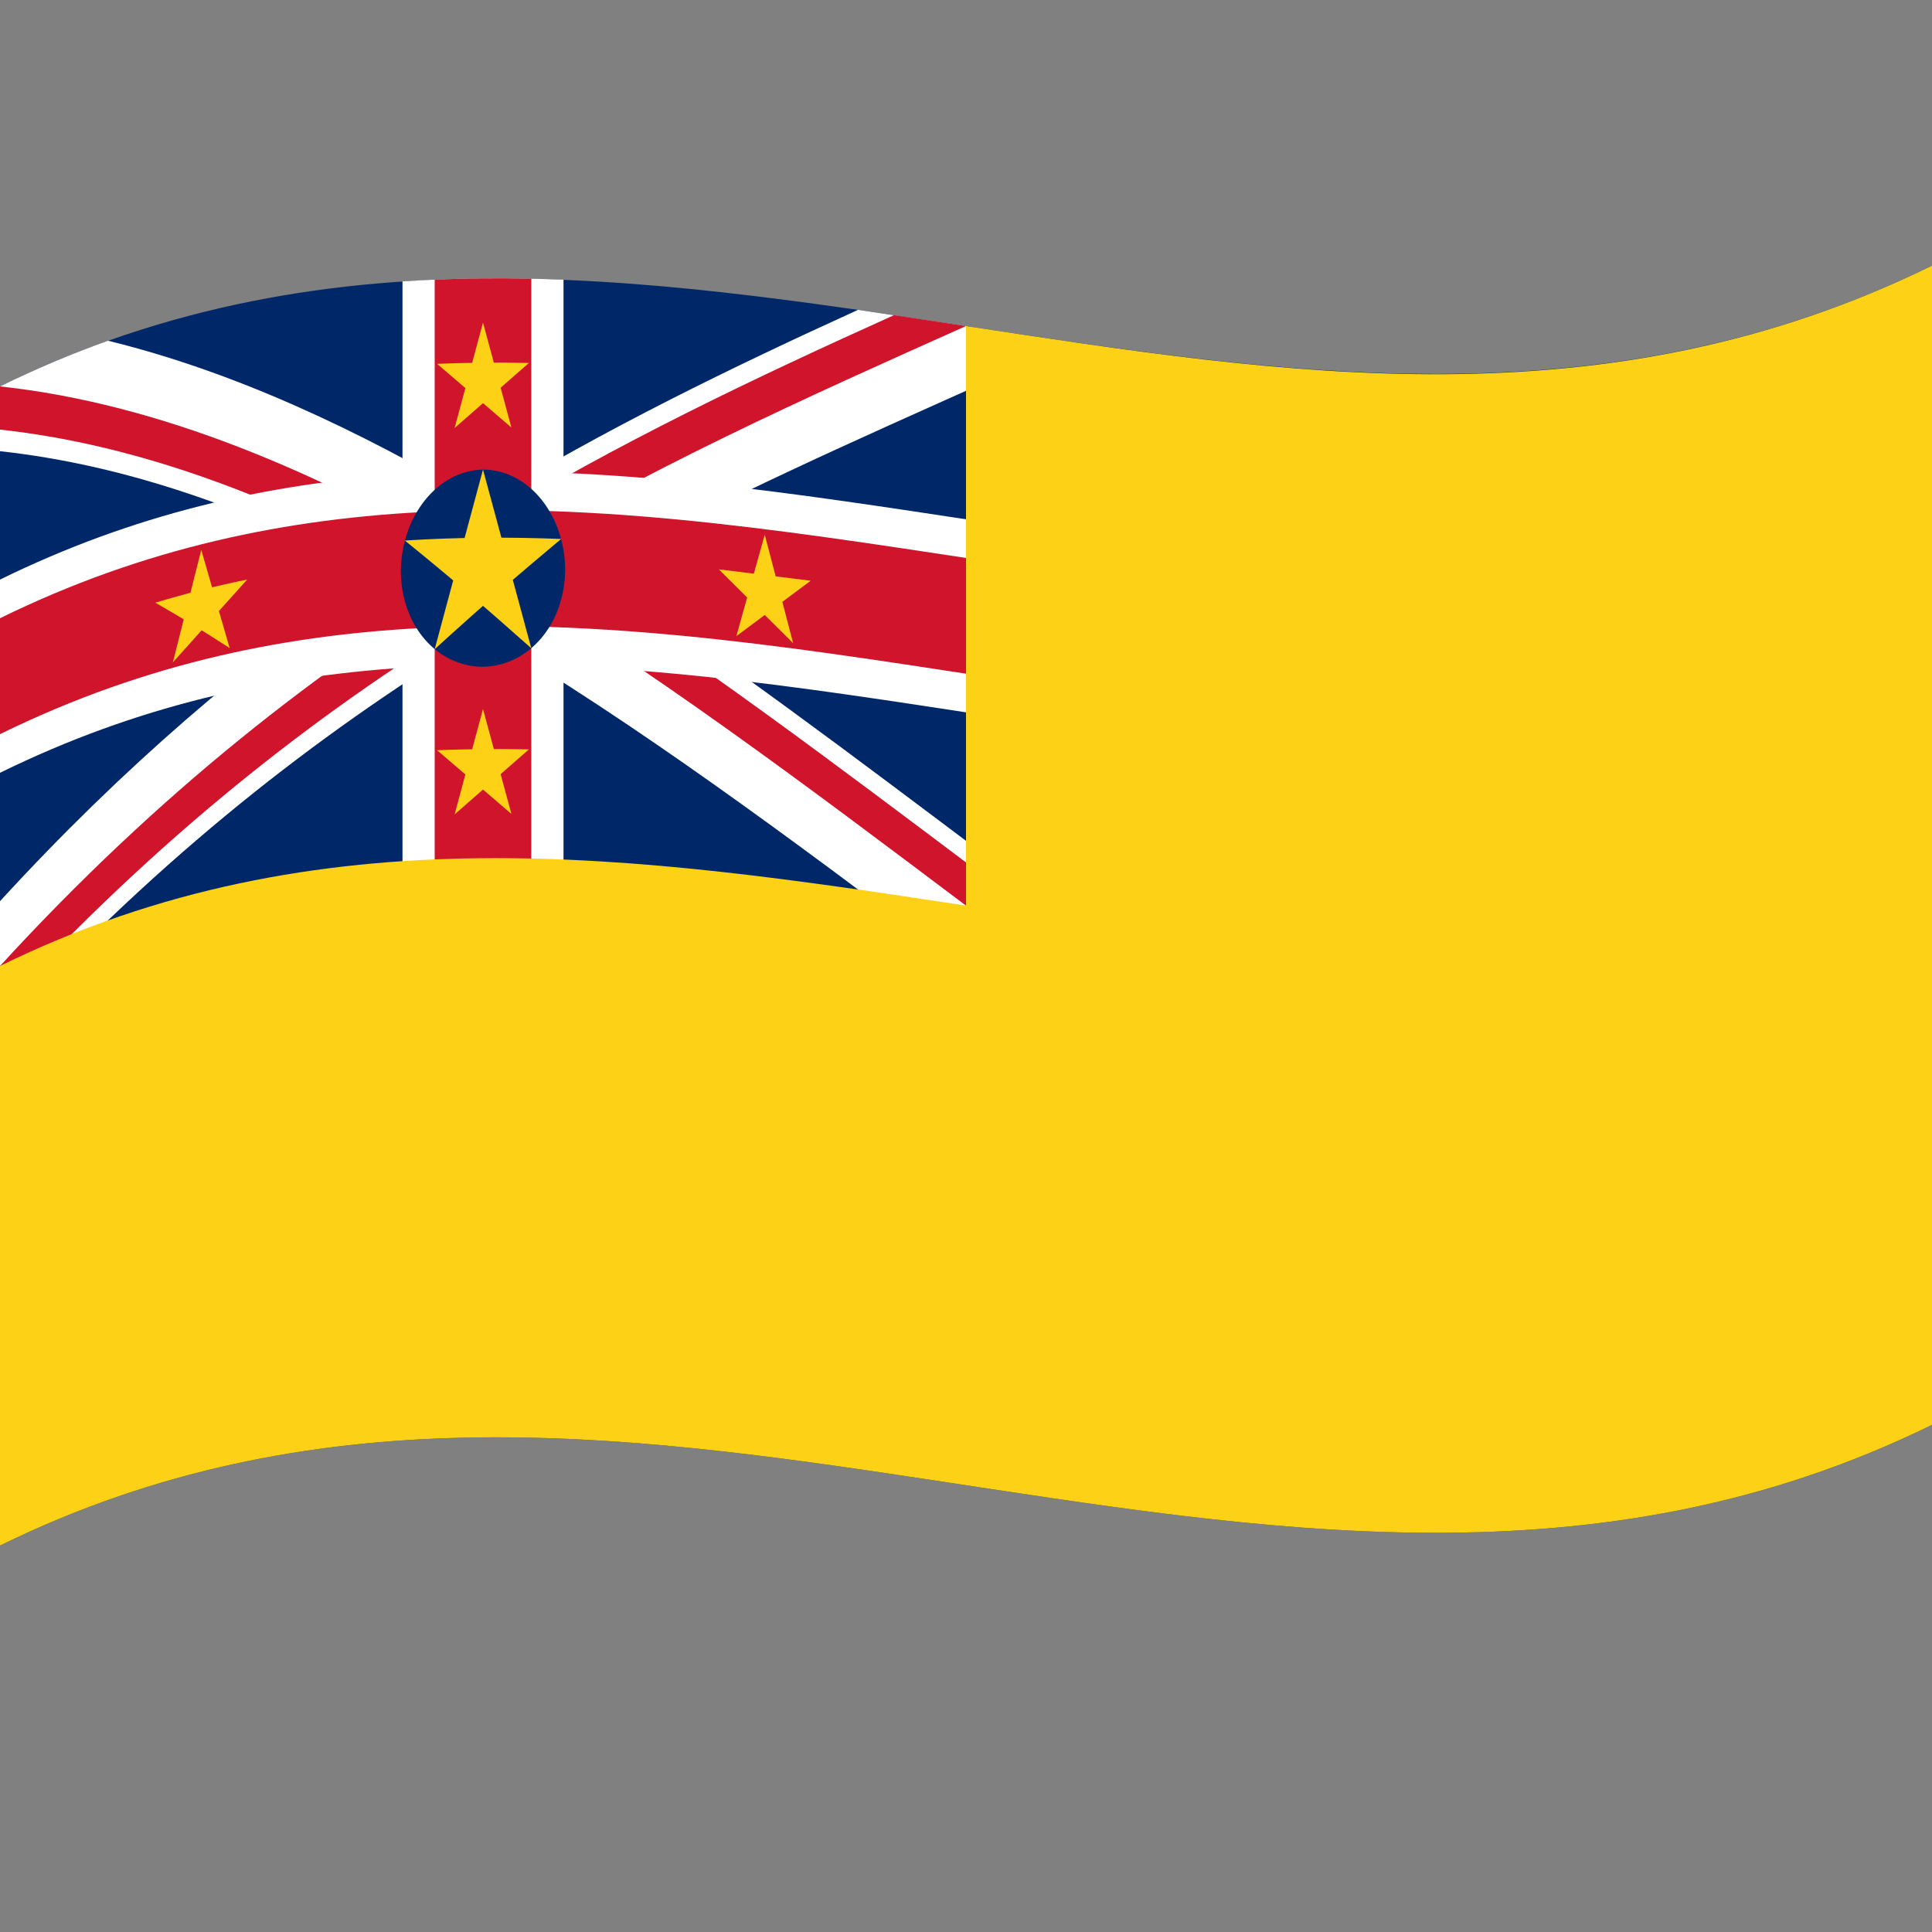
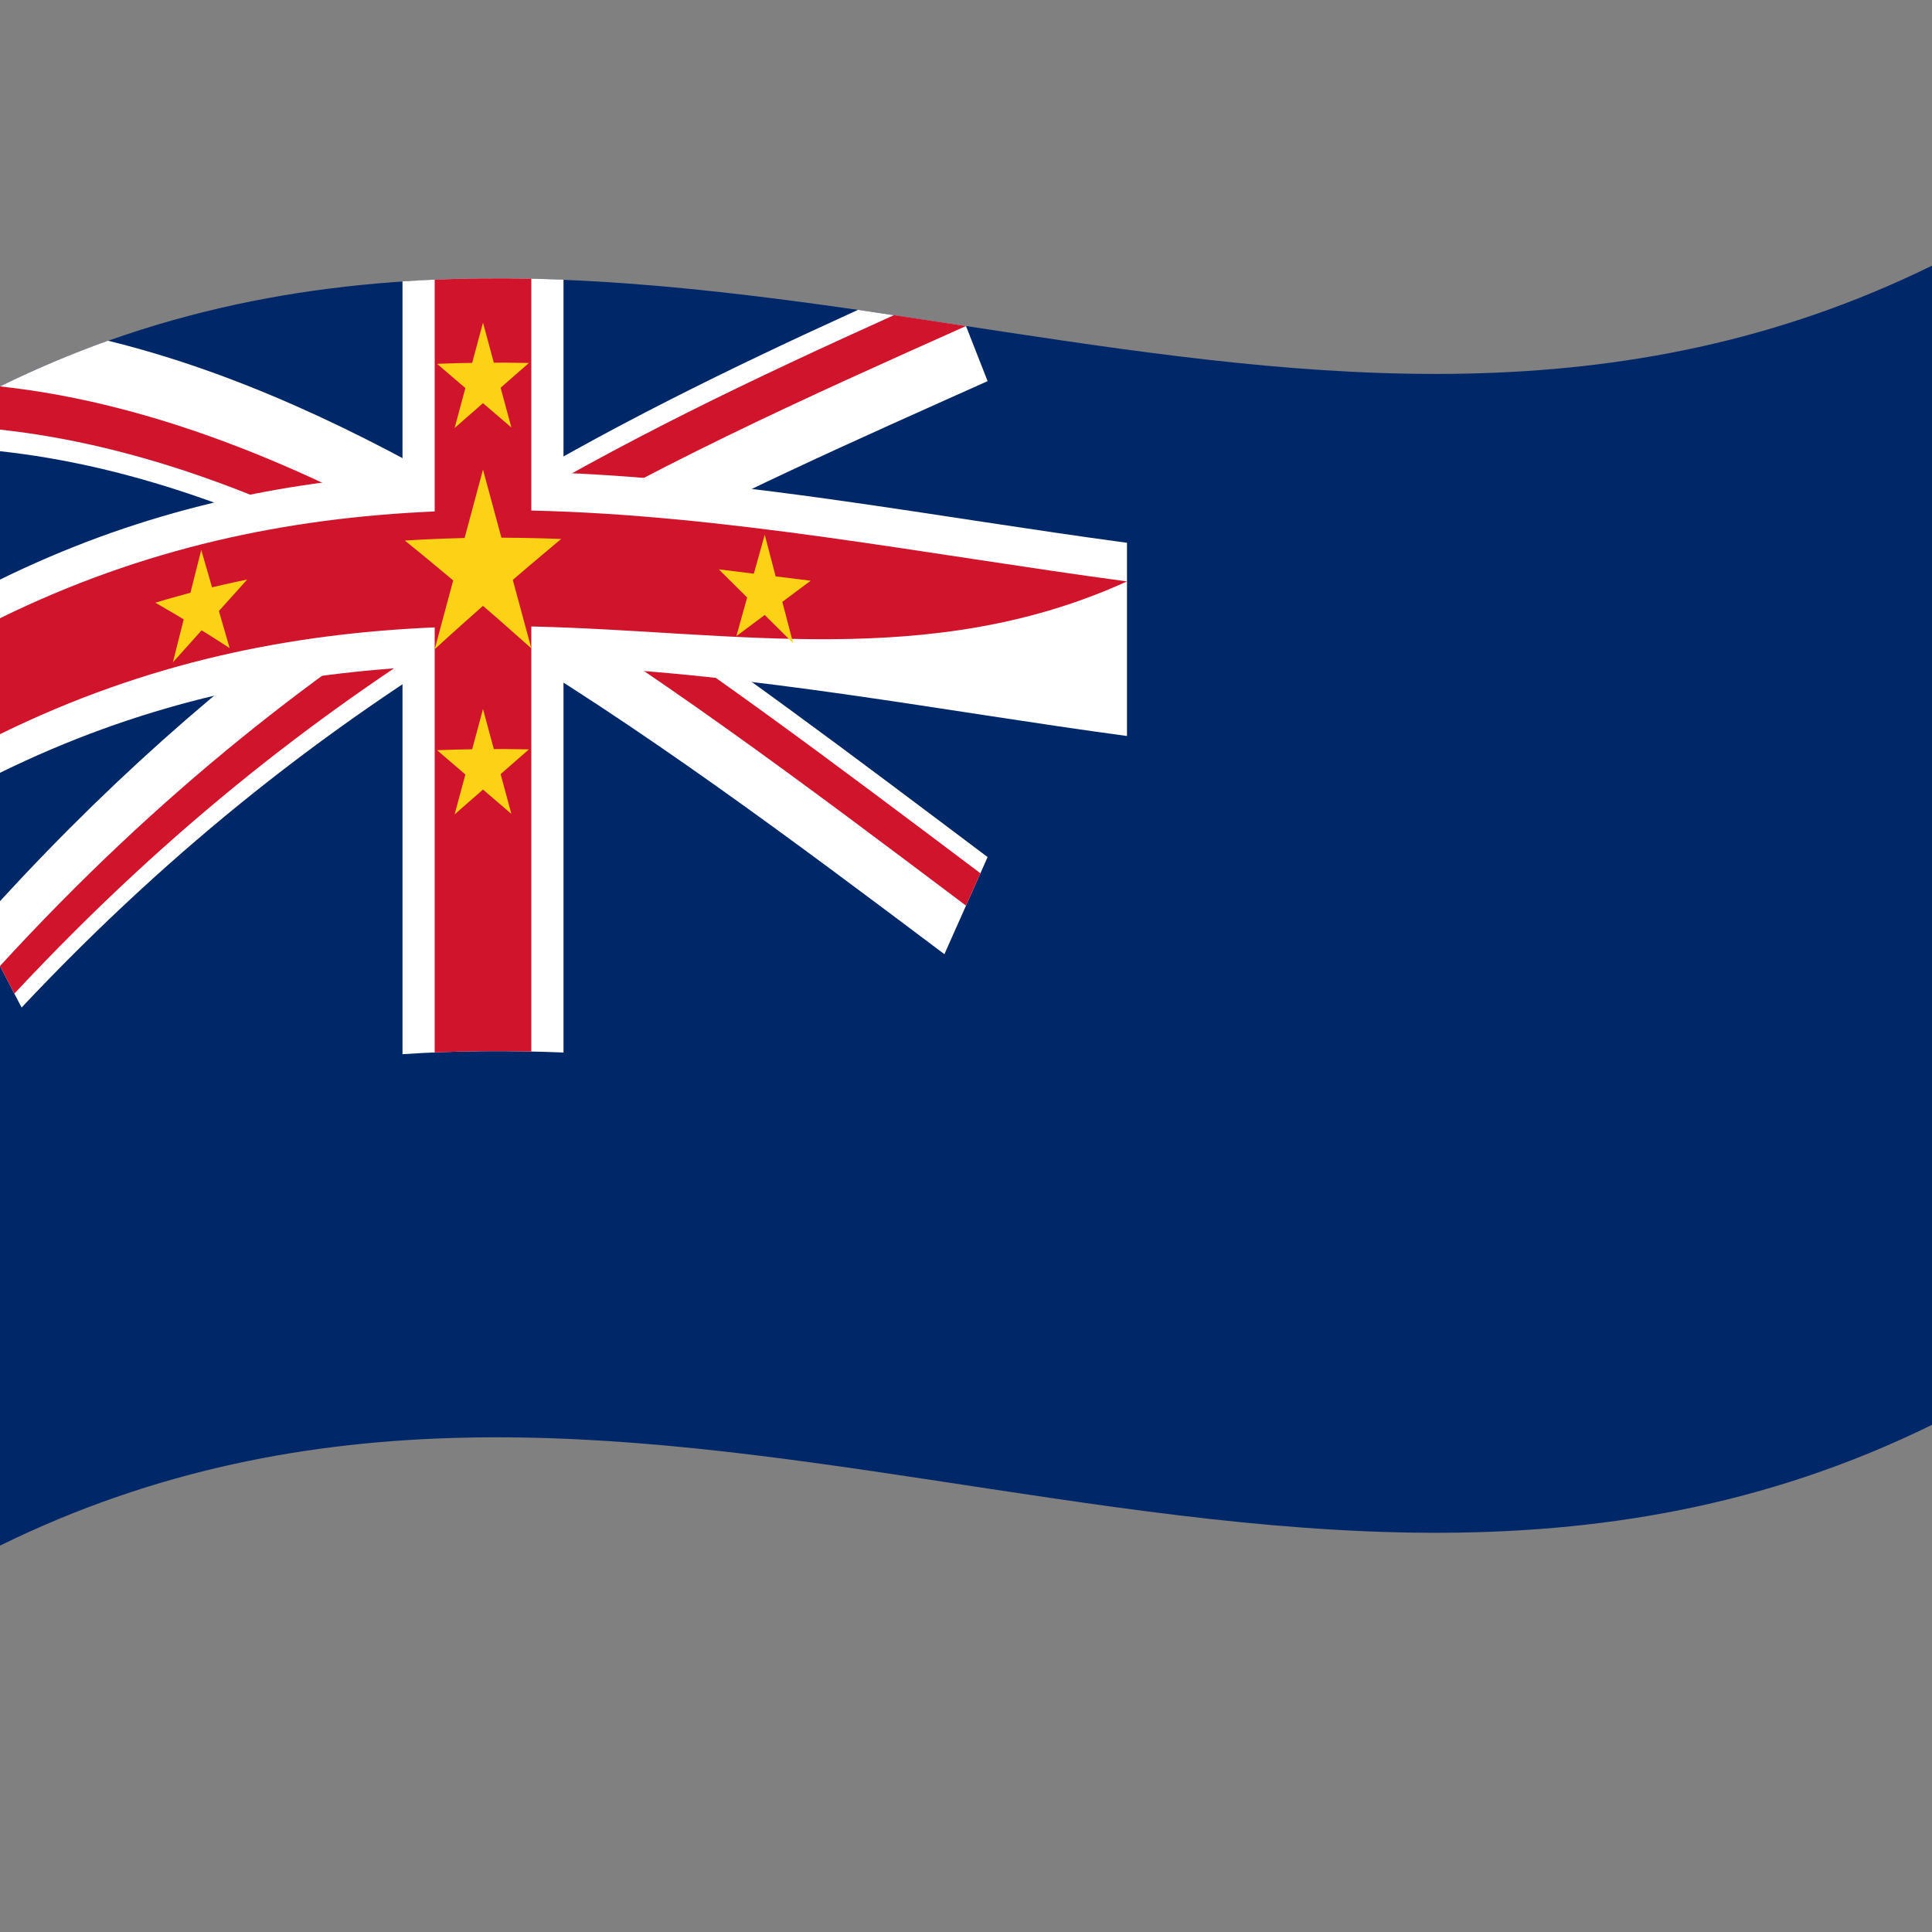
<svg xmlns="http://www.w3.org/2000/svg" viewBox="0 0 1000 1000">
  <rect x="0" y="0" width="1000" height="1000" fill="#808080" stroke="none" />
  <defs />
  <path fill="#002868" d="M0,200 C173.47,114.84 346.32,145.53 521.2,171.97 C679.07,195.84 838.71,216.67 1000,137.5 L1000,737.5 C826.53,822.66 653.68,791.97 478.8,765.53 C320.93,741.66 161.29,720.83 0,800 L0,200" />
  <path fill="#fff" d="M0,200 C18.46,190.94 36.89,183.16 55.9,176.36 C119.96,192.05 183.99,221.56 250,260.55 C314.07,221.58 378.1,190.47 444.1,160.38 L500,168.75 L511.18,197.28 C443.43,227.63 375.69,257.48 305.9,295.46 C373.63,339.87 441.38,391.13 511.18,443.62 L488.82,493.88 C410.04,434.64 331.2,375.68 250,327.63 C171.19,375.66 92.34,435.25 11.18,521.49 L0,500 L0,466.46 C64.07,396.55 128.1,342.26 194.1,296.75 C130.07,264.06 65.98,240.73 0,233.54 L0,200" />
  <path fill="#cf142b" d="M250,294.09 L250,316.45 C169.95,365.23 89.87,425.93 7.45,514.29 L0,500 C82.53,409.96 164.99,345.89 250,294.09 M250,294.09 C262.3,293.99 274.59,294.17 287.27,294.61 C359.91,340.83 432.57,395.67 507.45,451.99 L500,468.75 C417.54,406.71 335,344.4 250,294.09 M0,200 C82.52,208.99 164.97,243.87 250,294.09 C237.7,294.21 225.41,294.6 212.73,295.36 C142.57,257.54 72.3,230.24 0,222.36 L0,200 M250,294.09 L250,271.73 C320.22,229.02 390.4,195.76 462.73,163.12 L500,168.75 C417.49,205.69 334.97,242.41 250,294.09" />
  <path fill="#fff" d="M291.67,144.78 L291.67,244.78 C387.93,248.73 484.14,267.59 583.33,280.95 L583.33,380.95 C487.11,367.99 390.82,348.85 291.67,344.78 L291.67,544.78 C264.16,543.68 236.67,543.76 208.33,545.64 L208.33,345.64 C139.59,350.29 70.82,365.24 0,400 L0,300 C68.79,266.23 137.47,250.44 208.33,245.64 L208.33,145.64 C235.84,143.82 263.33,143.65 291.67,144.78" />
-   <path fill="#cf142b" d="M275,144.26 L275,264.26 C376.77,266.54 478.47,286.83 583.33,300.95 L583.33,360.95 C481.62,347.25 379.81,326.61 275,324.26 L275,544.26 C258.5,543.91 242,544.02 225,544.73 L225,324.73 C150.77,327.94 76.47,342.46 0,380 L0,320 C74.29,283.53 148.47,268.05 225,264.73 L225,144.73 C241.5,144.04 258,143.9 275,144.26" />
-   <path fill="#fcd116" d="M500,168.75 C664.45,193.8 830.63,220.64 1000,137.5 L1000,737.5 C826.53,822.66 653.68,791.97 478.8,765.53 C320.93,741.66 161.29,720.83 0,800 L0,500 C165.3,418.85 329.74,442.81 500,468.75 L500,168.75" />
-   <path fill="#002868" d="M292.53,294.82 C292.27,323.25 273.68,344.63 250,345.13 C226.31,345.04 207.73,324.09 207.47,295.7 C207.73,267.25 226.32,243.59 250,243.05 C273.69,243.17 292.27,266.41 292.53,294.82" />
+   <path fill="#cf142b" d="M275,144.26 L275,264.26 C376.77,266.54 478.47,286.83 583.33,300.95 C481.62,347.25 379.81,326.61 275,324.26 L275,544.26 C258.5,543.91 242,544.02 225,544.73 L225,324.73 C150.77,327.94 76.47,342.46 0,380 L0,320 C74.29,283.53 148.47,268.05 225,264.73 L225,144.73 C241.5,144.04 258,143.9 275,144.26" />
  <path id="s" fill="#fcd116" d="M250,243.05 L275,335.55 C253.4,316.26 231.8,297.75 209.55,279.79 C236.25,278.07 262.94,277.9 290.45,278.96 C268.85,296.96 247.26,315.68 225,336.02 L250,243.05" />
  <path fill="#fcd116" d="M104.17,284.65 L118.86,335.44 C106.16,327.2 93.47,319.42 80.39,311.95 C96.09,307.23 111.77,303.28 127.94,299.96 L89.47,342.84 L104.17,284.65" />
  <path fill="#fcd116" d="M395.83,276.75 L410.52,332.9 L372.06,294.69 L419.61,300.58 L381.14,329.26 L395.83,276.75" />
  <path fill="#fcd116" d="M250,366.99 L264.69,421.27 L226.22,388.31 C241.92,387.68 257.61,387.55 273.77,387.87 L235.31,421.53 L250,366.99" />
  <path fill="#fcd116" d="M250,166.99 L264.69,221.27 L226.22,188.31 C241.92,187.68 257.61,187.55 273.77,187.87 L235.31,221.53 L250,166.99" />
</svg>